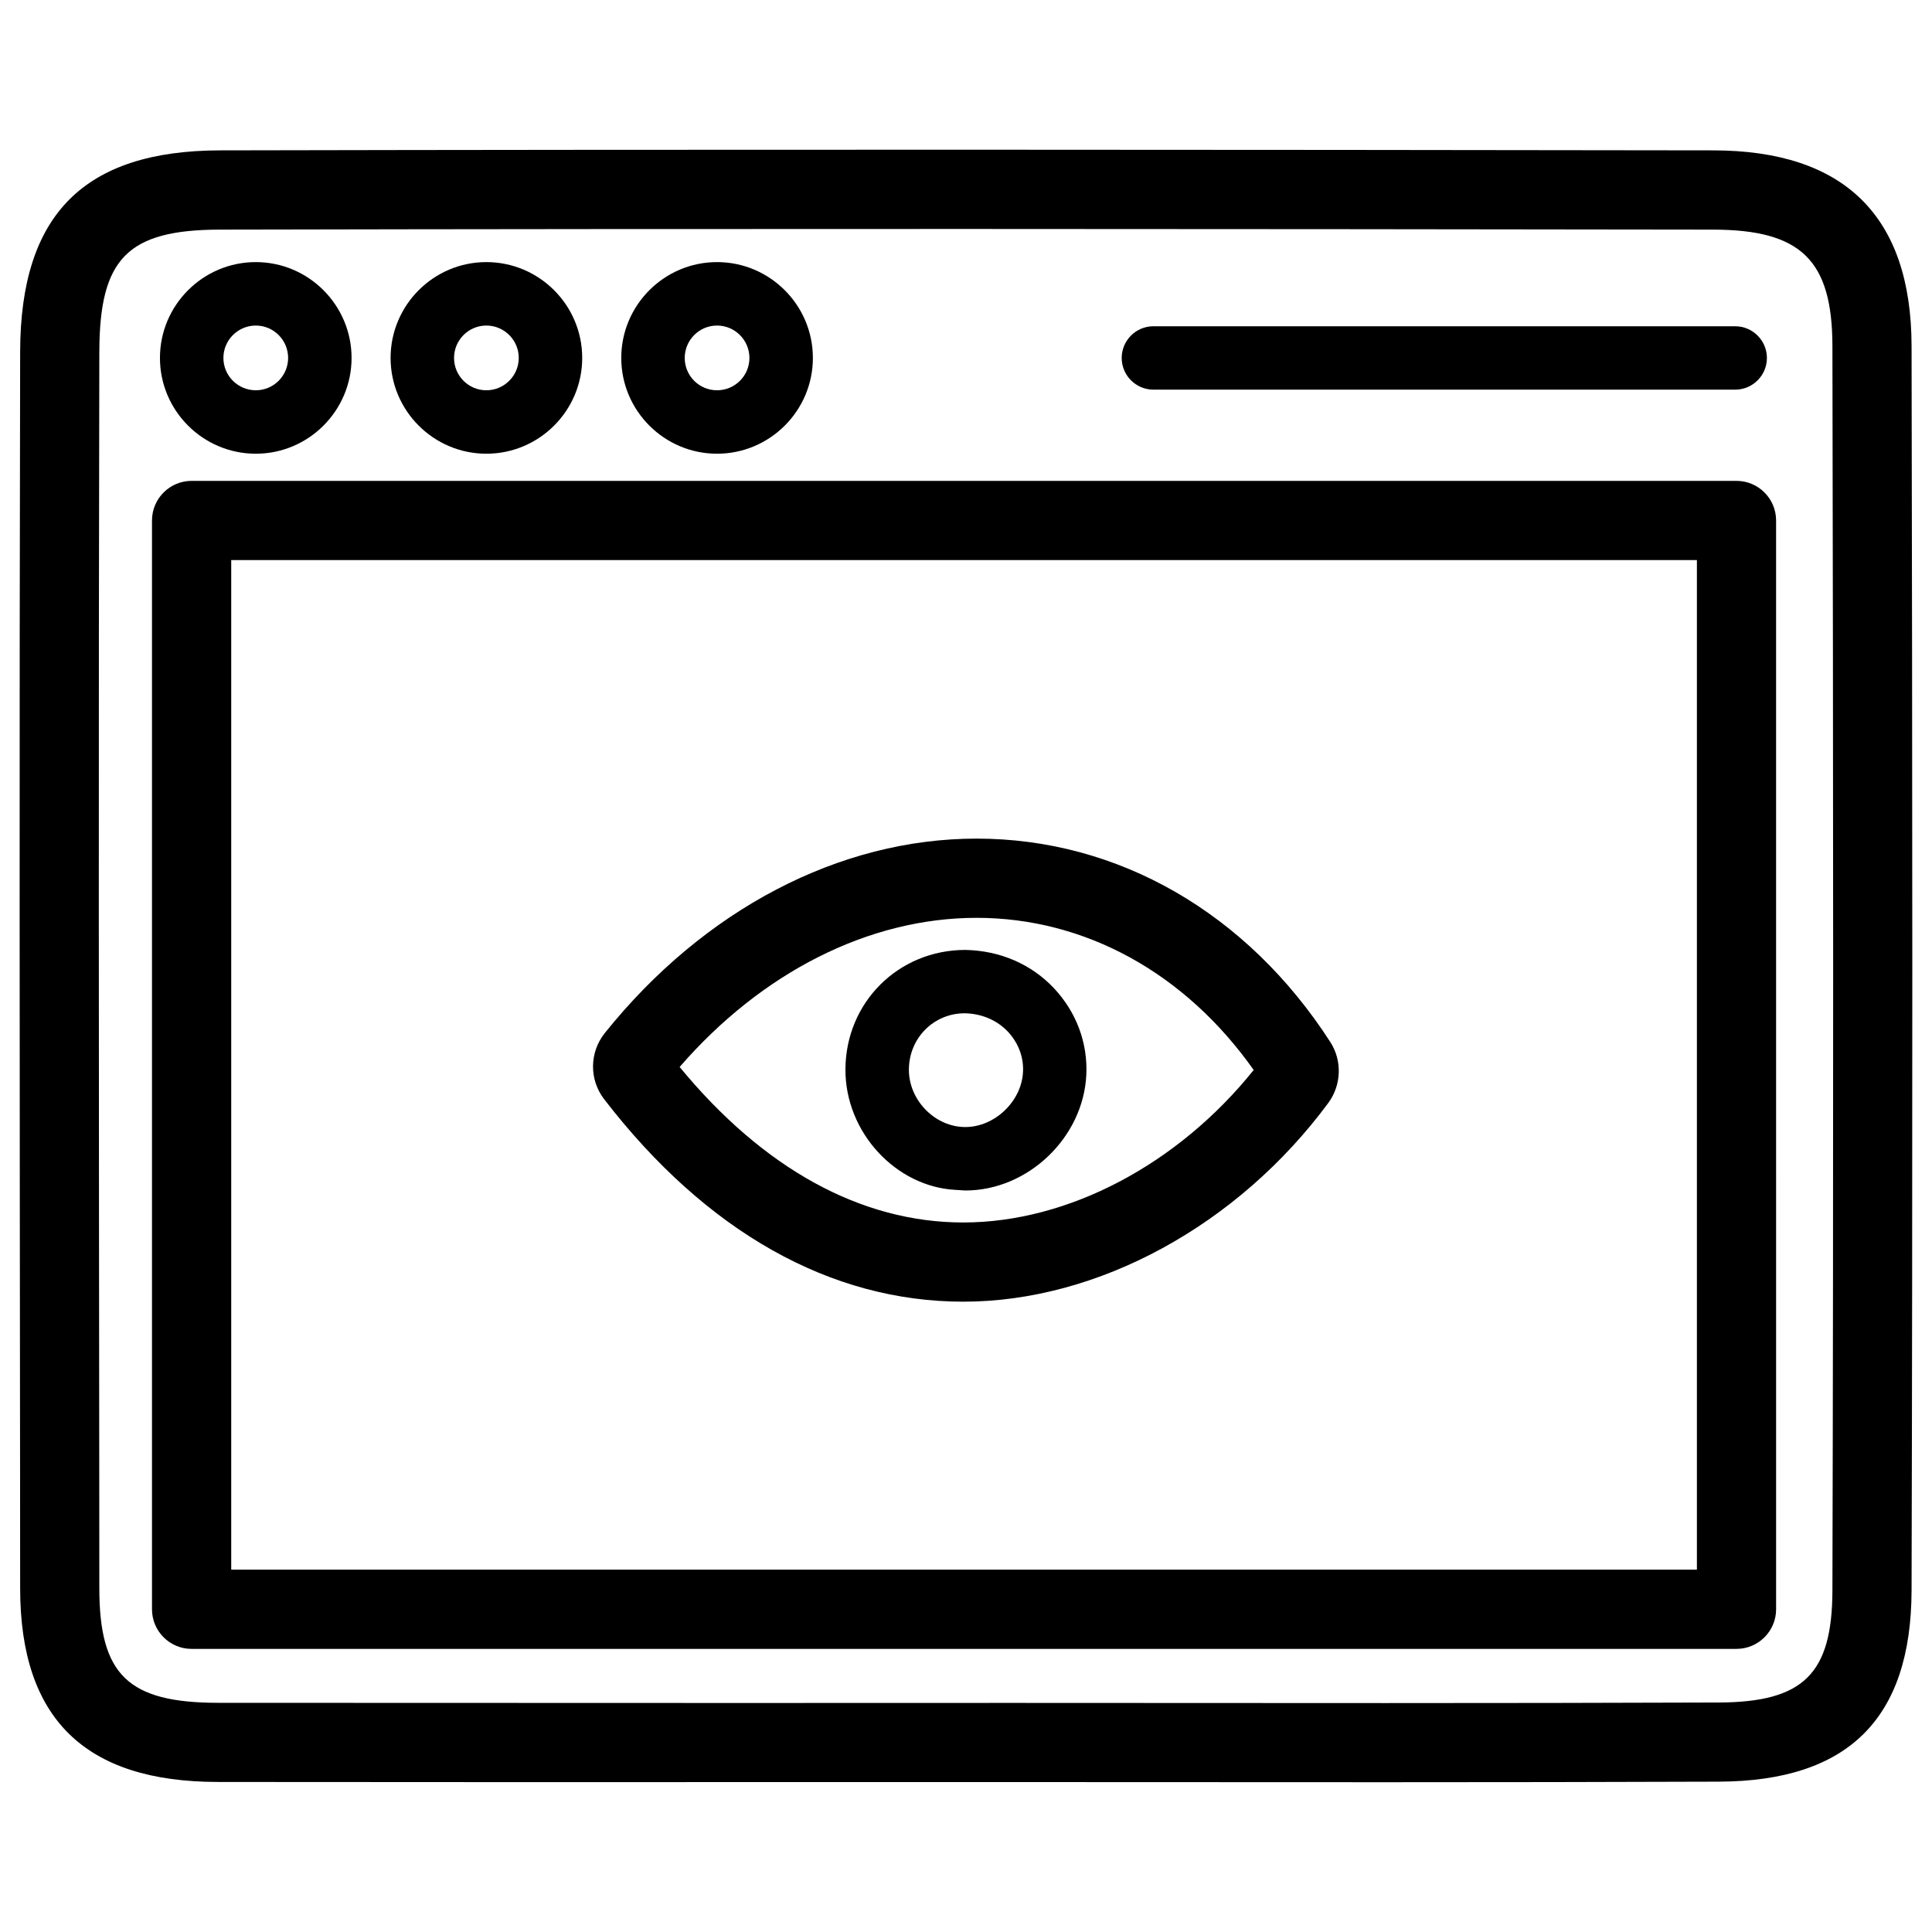
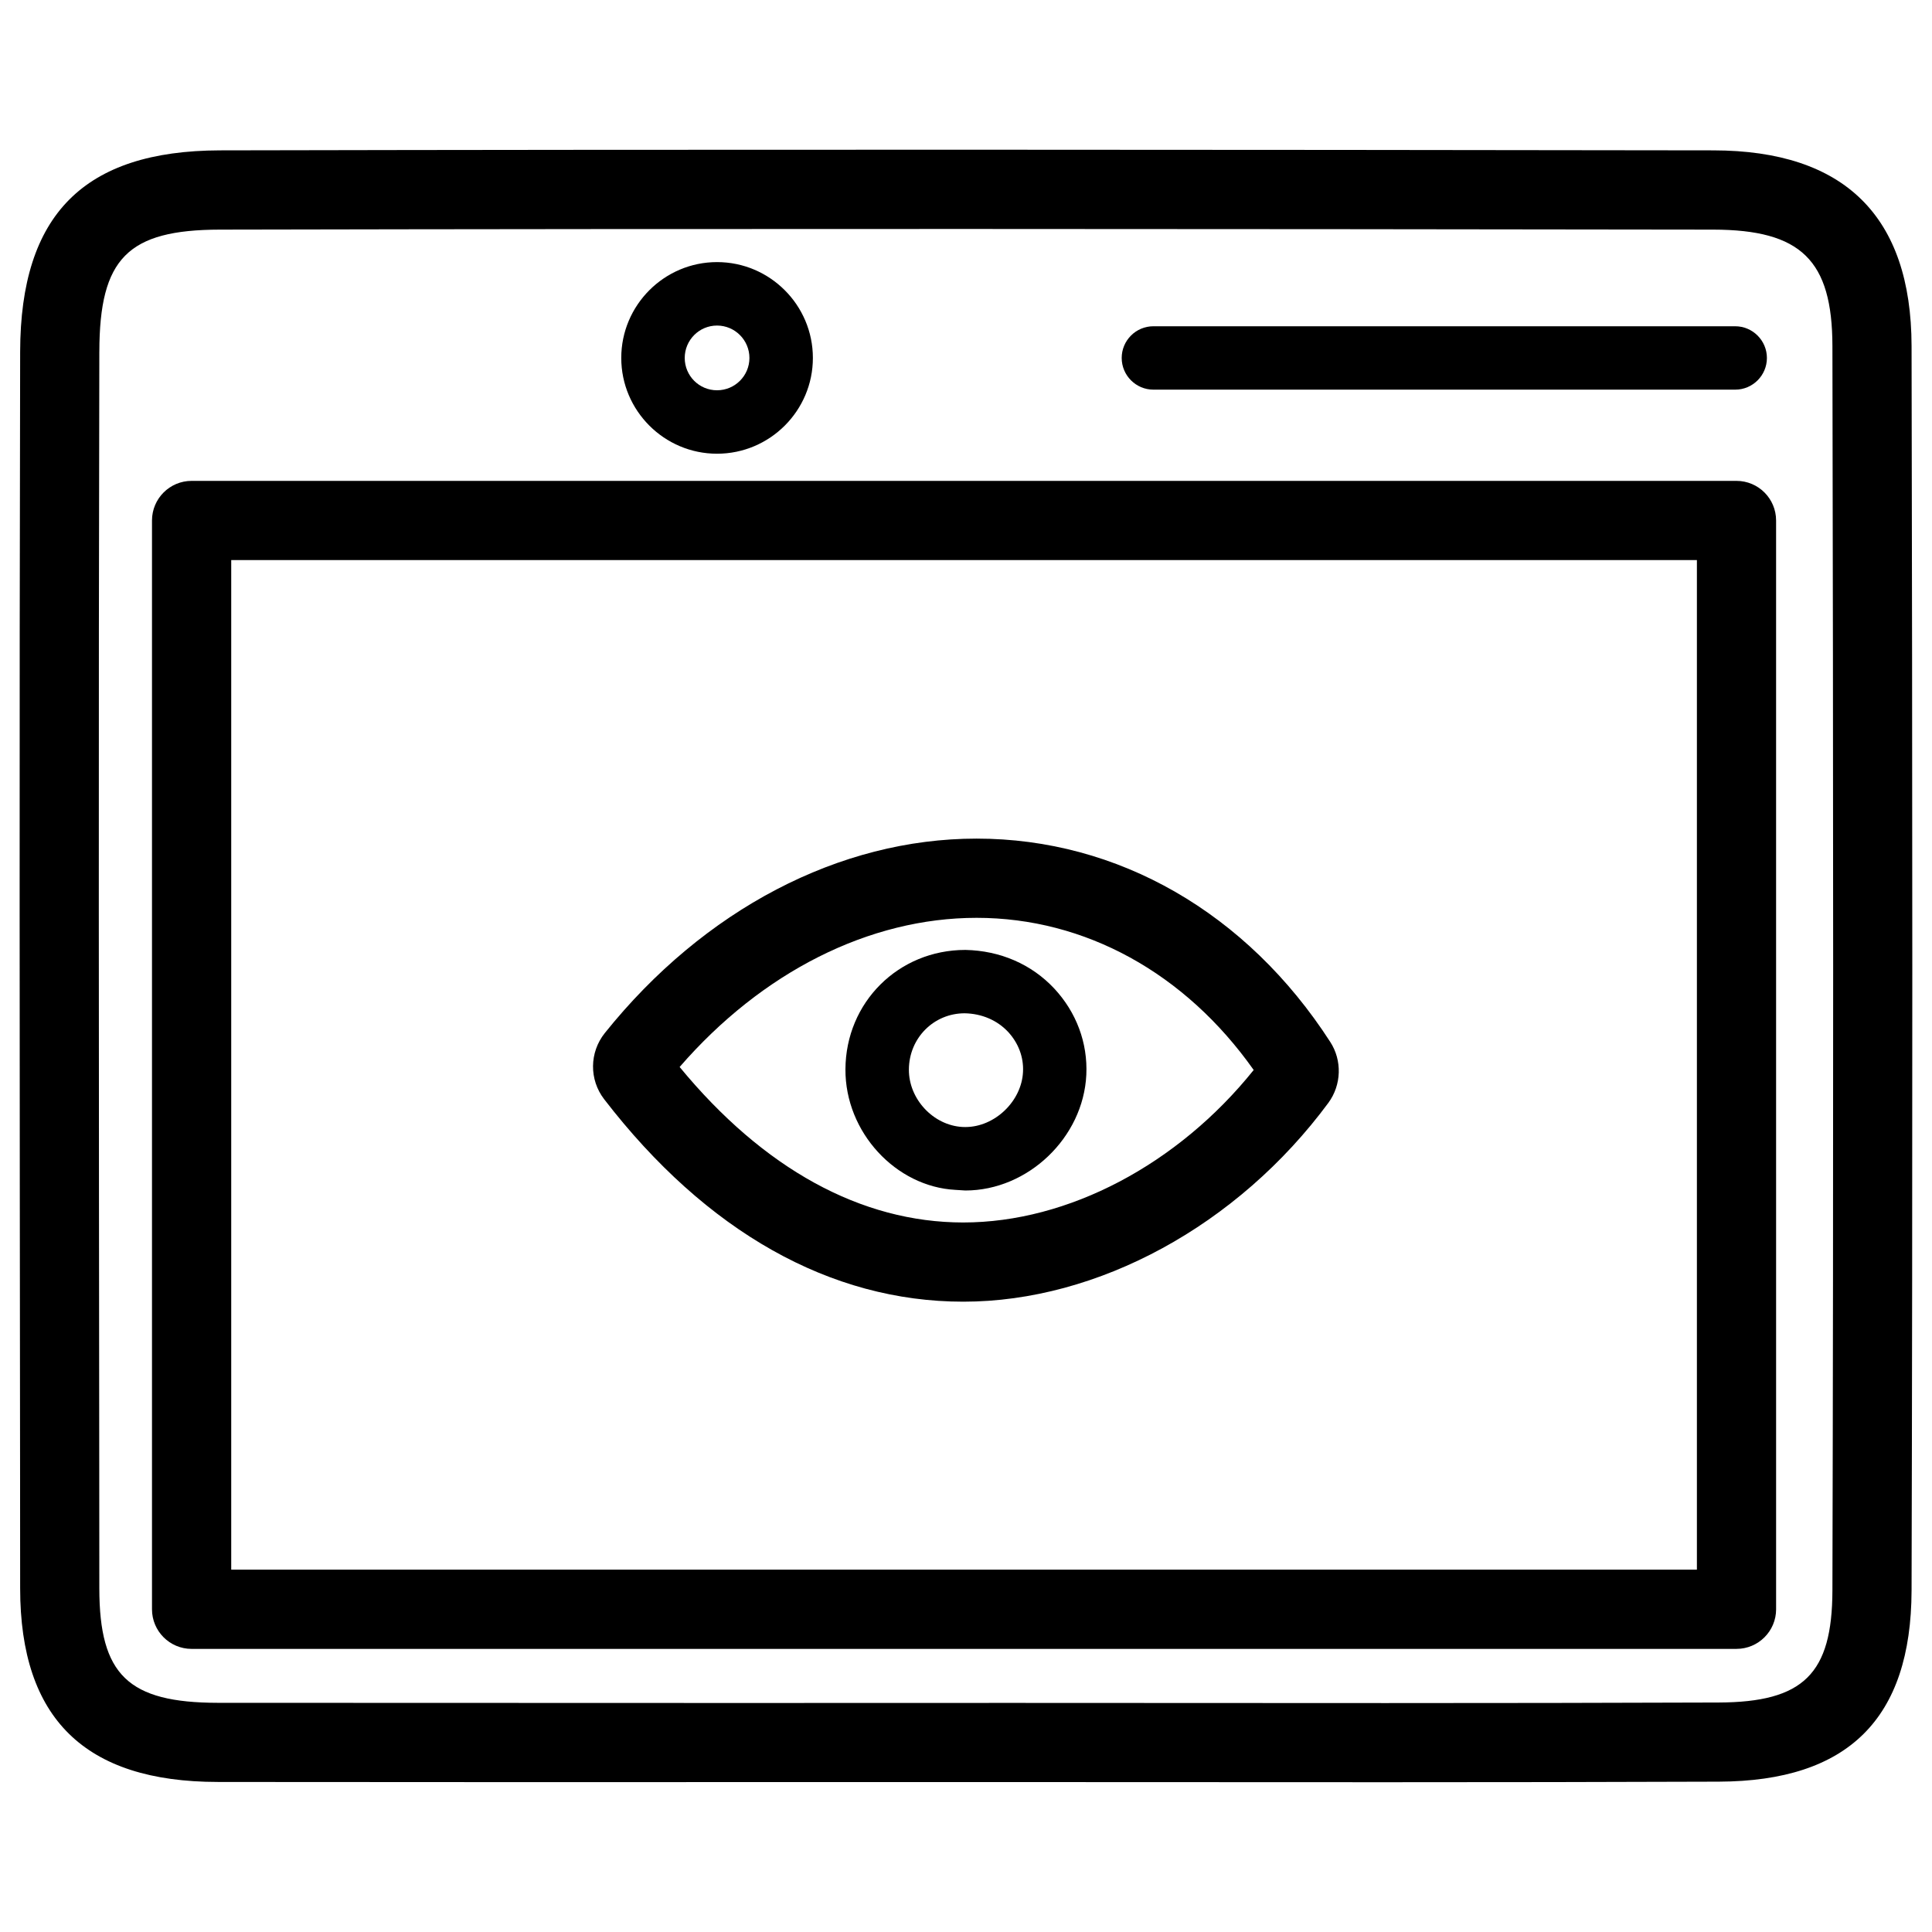
<svg xmlns="http://www.w3.org/2000/svg" fill="#000000" width="800px" height="800px" version="1.1" viewBox="144 144 512 512">
  <g>
    <path d="m194.78 580.97h409.41c5.793 0 10.496-4.703 10.496-10.496l-0.004-288.54c0-5.793-4.703-10.496-10.496-10.496h-409.41c-5.793 0-10.496 4.703-10.496 10.496v288.54c0 5.797 4.699 10.5 10.496 10.5zm10.496-288.54h388.42v267.54l-388.42 0.004z" />
    <path d="m201.71 616.24 79.203 0.043 118.69-0.02 111.74 0.043c29.367 0 58.777-0.043 88.168-0.148 34.258-0.125 50.969-16.688 51.074-50.652 0.293-109.91 0.23-219.89 0-329.85-0.082-34.32-17.758-51.766-52.523-51.809-131.96-0.188-263.87-0.273-395.8 0-36.023 0.102-52.836 17.02-52.922 53.316-0.23 98.809-0.125 197.66-0.02 296.49l0.02 31.301c0.02 34.508 17.172 51.258 52.375 51.281zm-31.383-379.04c0.043-24.75 7.516-32.309 31.973-32.348 131.91-0.273 263.81-0.188 395.74 0 23.258 0.043 31.531 8.102 31.57 30.859 0.23 109.91 0.293 219.85 0 329.77-0.062 22.125-7.66 29.621-30.164 29.703-29.348 0.105-58.734 0.148-88.082 0.148l-99.355-0.043-71.73 0.02-138.55-0.043c-23.766-0.039-31.387-7.387-31.406-30.312l-0.02-31.32c-0.105-98.809-0.211-197.62 0.02-296.43z" />
-     <path d="m211.79 264.24c13.98 0 25.379-11.398 25.379-25.379 0-14-11.398-25.402-25.379-25.402-14 0-25.402 11.398-25.402 25.402 0 13.98 11.398 25.379 25.402 25.379zm0-33.965c4.746 0 8.566 3.863 8.566 8.586-0.004 4.723-3.844 8.566-8.566 8.566-4.727 0-8.586-3.844-8.586-8.566 0-4.723 3.84-8.586 8.586-8.586z" />
-     <path d="m272.89 264.24c14 0 25.402-11.398 25.402-25.379 0-14-11.398-25.402-25.402-25.402-13.98 0-25.379 11.398-25.379 25.402 0 13.98 11.398 25.379 25.379 25.379zm0-33.965c4.746 0 8.586 3.863 8.586 8.586 0 4.723-3.863 8.566-8.586 8.566s-8.562-3.844-8.562-8.566c0-4.723 3.82-8.586 8.562-8.586z" />
    <path d="m334.02 264.24c14 0 25.402-11.398 25.402-25.379 0-14-11.398-25.402-25.402-25.402-13.98 0-25.379 11.398-25.379 25.402 0 13.98 11.398 25.379 25.379 25.379zm0-33.965c4.746 0 8.586 3.863 8.586 8.586 0 4.723-3.84 8.566-8.586 8.566-4.742 0-8.562-3.844-8.562-8.566 0-4.723 3.82-8.586 8.562-8.586z" />
    <path d="m449.66 247.26h154.19c4.641 0 8.398-3.777 8.398-8.398 0-4.617-3.777-8.398-8.398-8.398h-154.19c-4.641 0-8.398 3.777-8.398 8.398 0.004 4.617 3.762 8.398 8.398 8.398z" />
-     <path d="m402.81 366.24c-36.359 0-72.277 18.789-98.535 51.535-4.094 5.144-4.156 12.344-0.168 17.527 27.039 35.098 59.953 53.656 95.18 53.656 35.664 0 72.738-20.195 96.773-52.73 3.465-4.746 3.652-11.211 0.461-16.121-22.086-34.219-56.242-53.867-93.711-53.867zm-3.527 101.73c-27.078 0-52.965-14.234-75.172-41.207 21.852-25.191 50.277-39.527 78.699-39.527 28.738 0 55.273 14.609 73.43 40.324-20.09 25.043-49.184 40.41-76.957 40.41z" />
+     <path d="m402.81 366.24c-36.359 0-72.277 18.789-98.535 51.535-4.094 5.144-4.156 12.344-0.168 17.527 27.039 35.098 59.953 53.656 95.18 53.656 35.664 0 72.738-20.195 96.773-52.73 3.465-4.746 3.652-11.211 0.461-16.121-22.086-34.219-56.242-53.867-93.711-53.867zm-3.527 101.73c-27.078 0-52.965-14.234-75.172-41.207 21.852-25.191 50.277-39.527 78.699-39.527 28.738 0 55.273 14.609 73.43 40.324-20.09 25.043-49.184 40.41-76.957 40.41" />
    <path d="m399.83 395.74c-17.738 0-31.699 13.898-31.781 31.637-0.082 16.73 13.395 31.109 29.117 31.949l2.664 0.168c16.605 0 31.277-14.043 32.055-30.668 0.398-8.438-2.625-16.562-8.523-22.883-6.004-6.406-14.297-10.016-23.531-10.203zm0 46.938-0.797-0.02c-7.727-0.441-14.211-7.41-14.168-15.219 0.043-8.355 6.59-14.906 14.777-14.906 4.535 0.082 8.586 1.828 11.461 4.871 2.769 2.961 4.199 6.738 4.008 10.621-0.355 7.828-7.496 14.652-15.281 14.652z" />
  </g>
</svg>